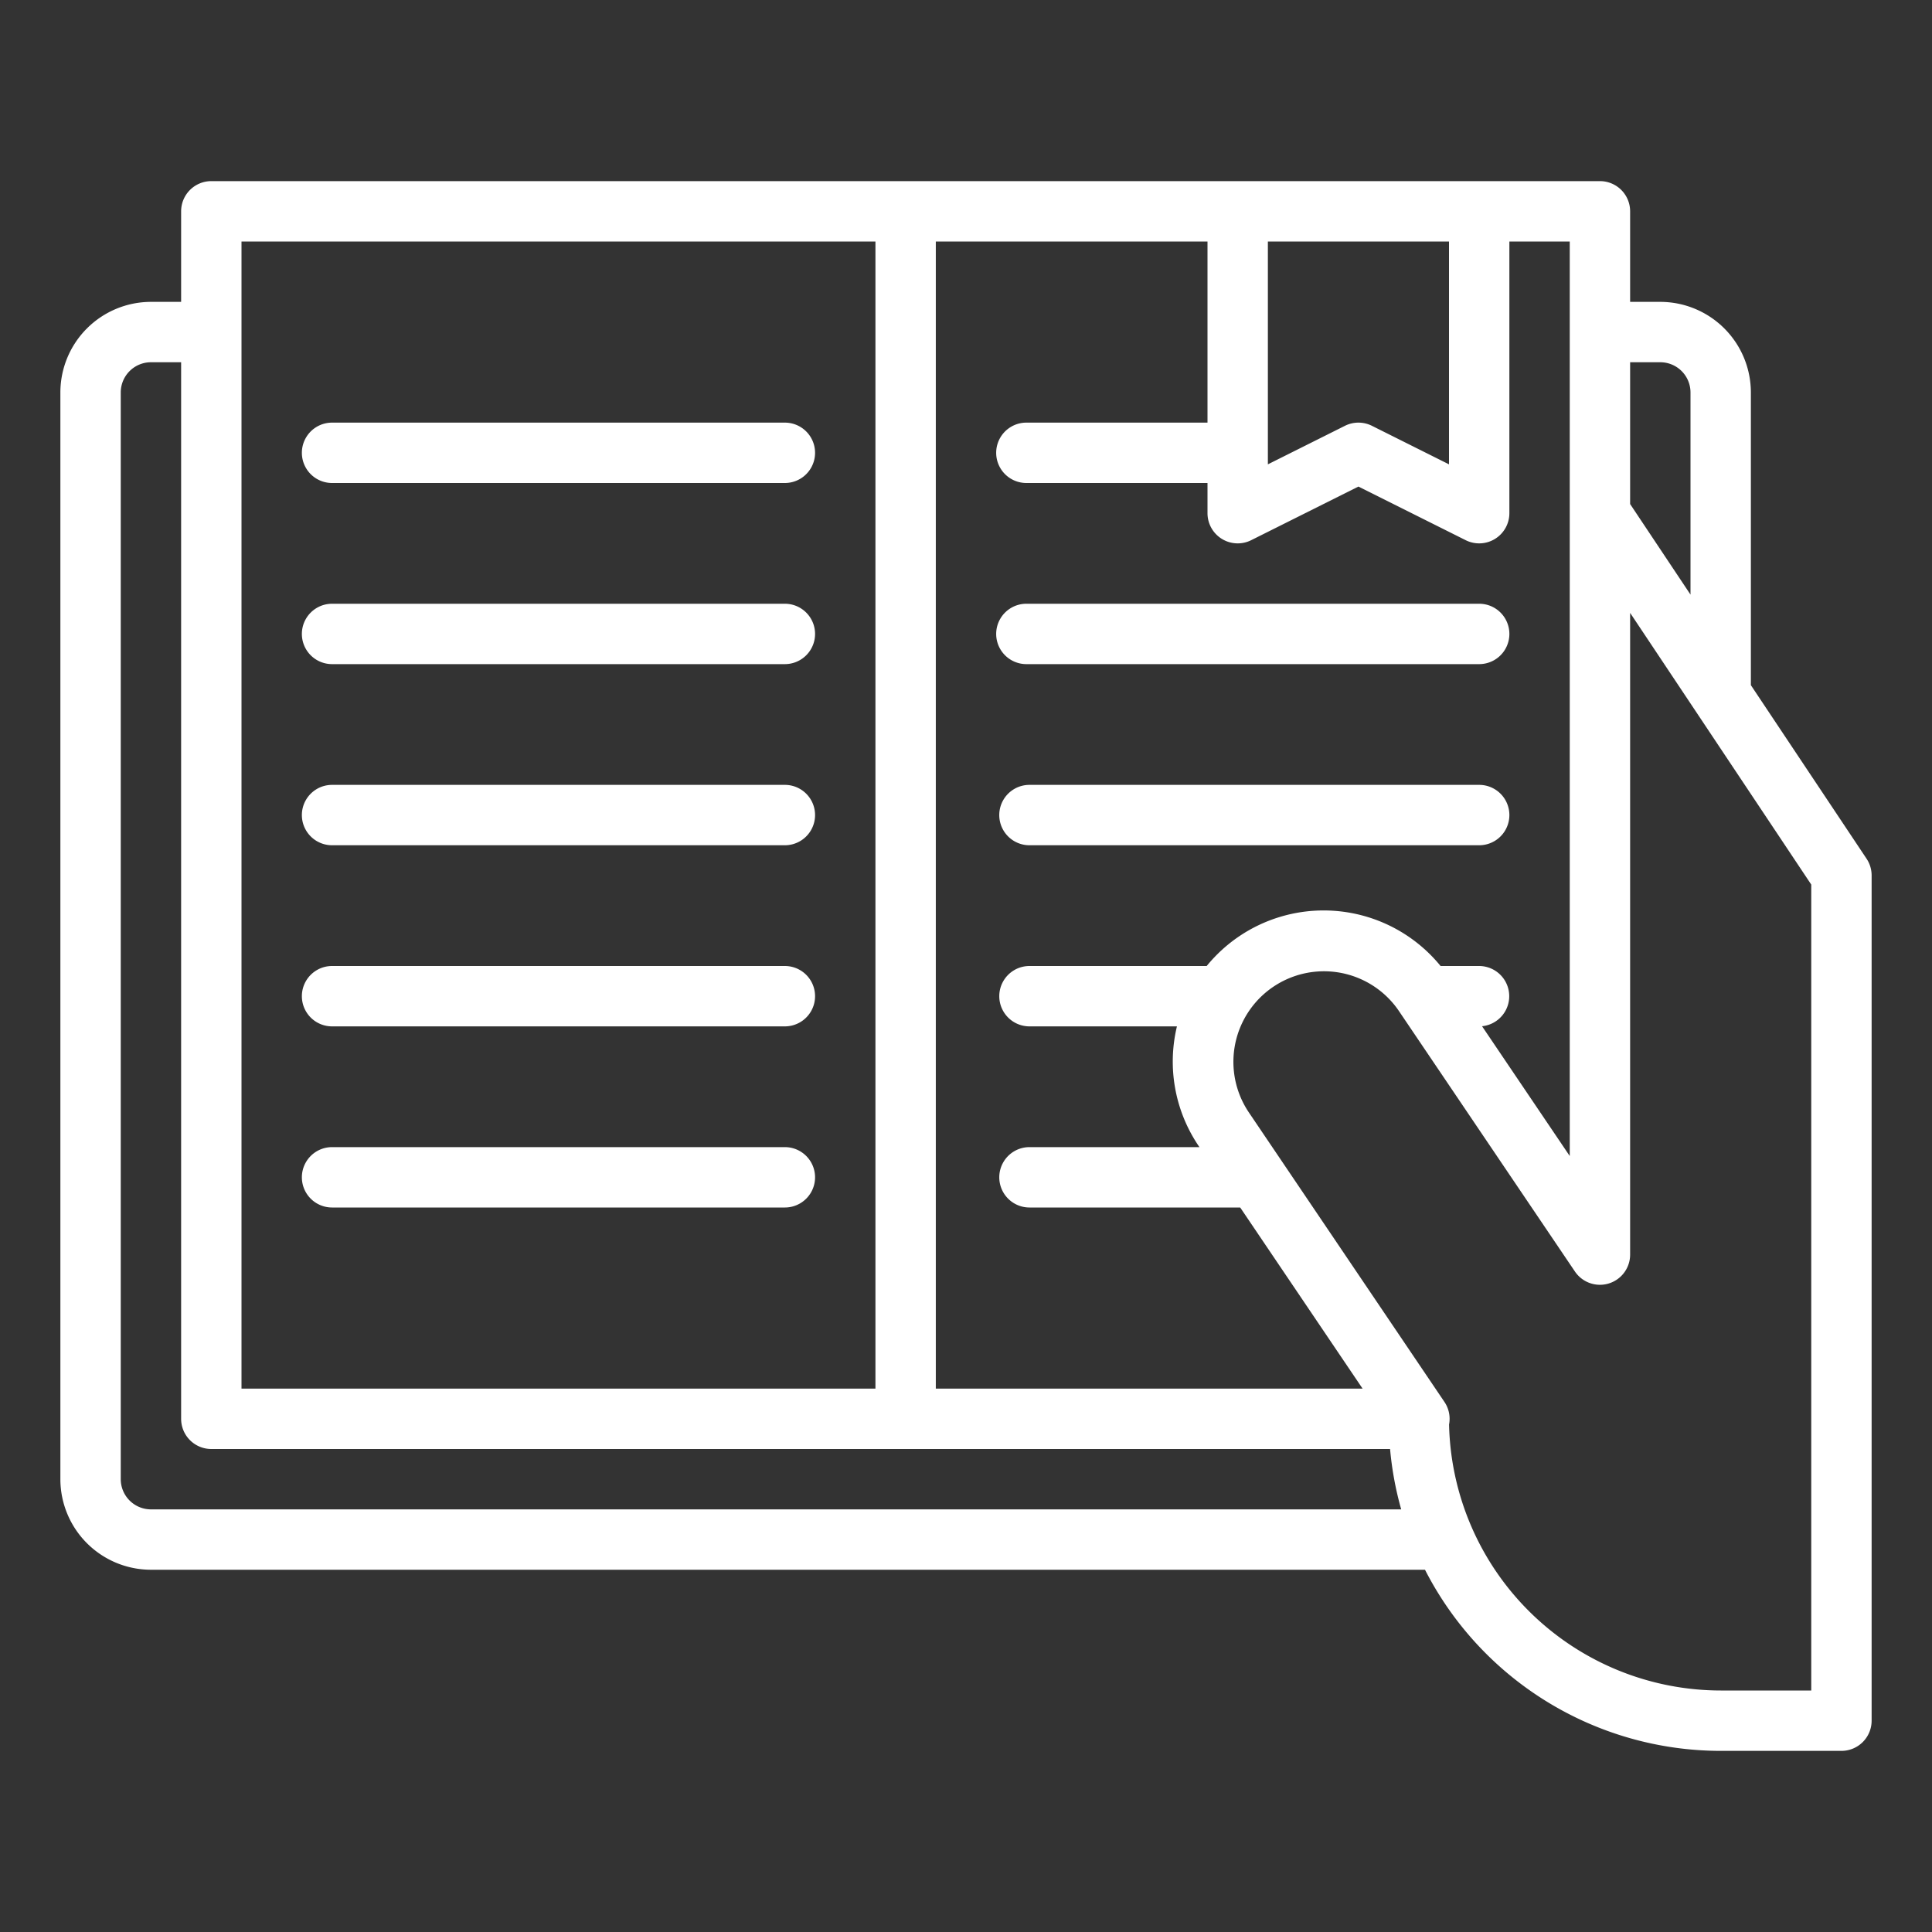
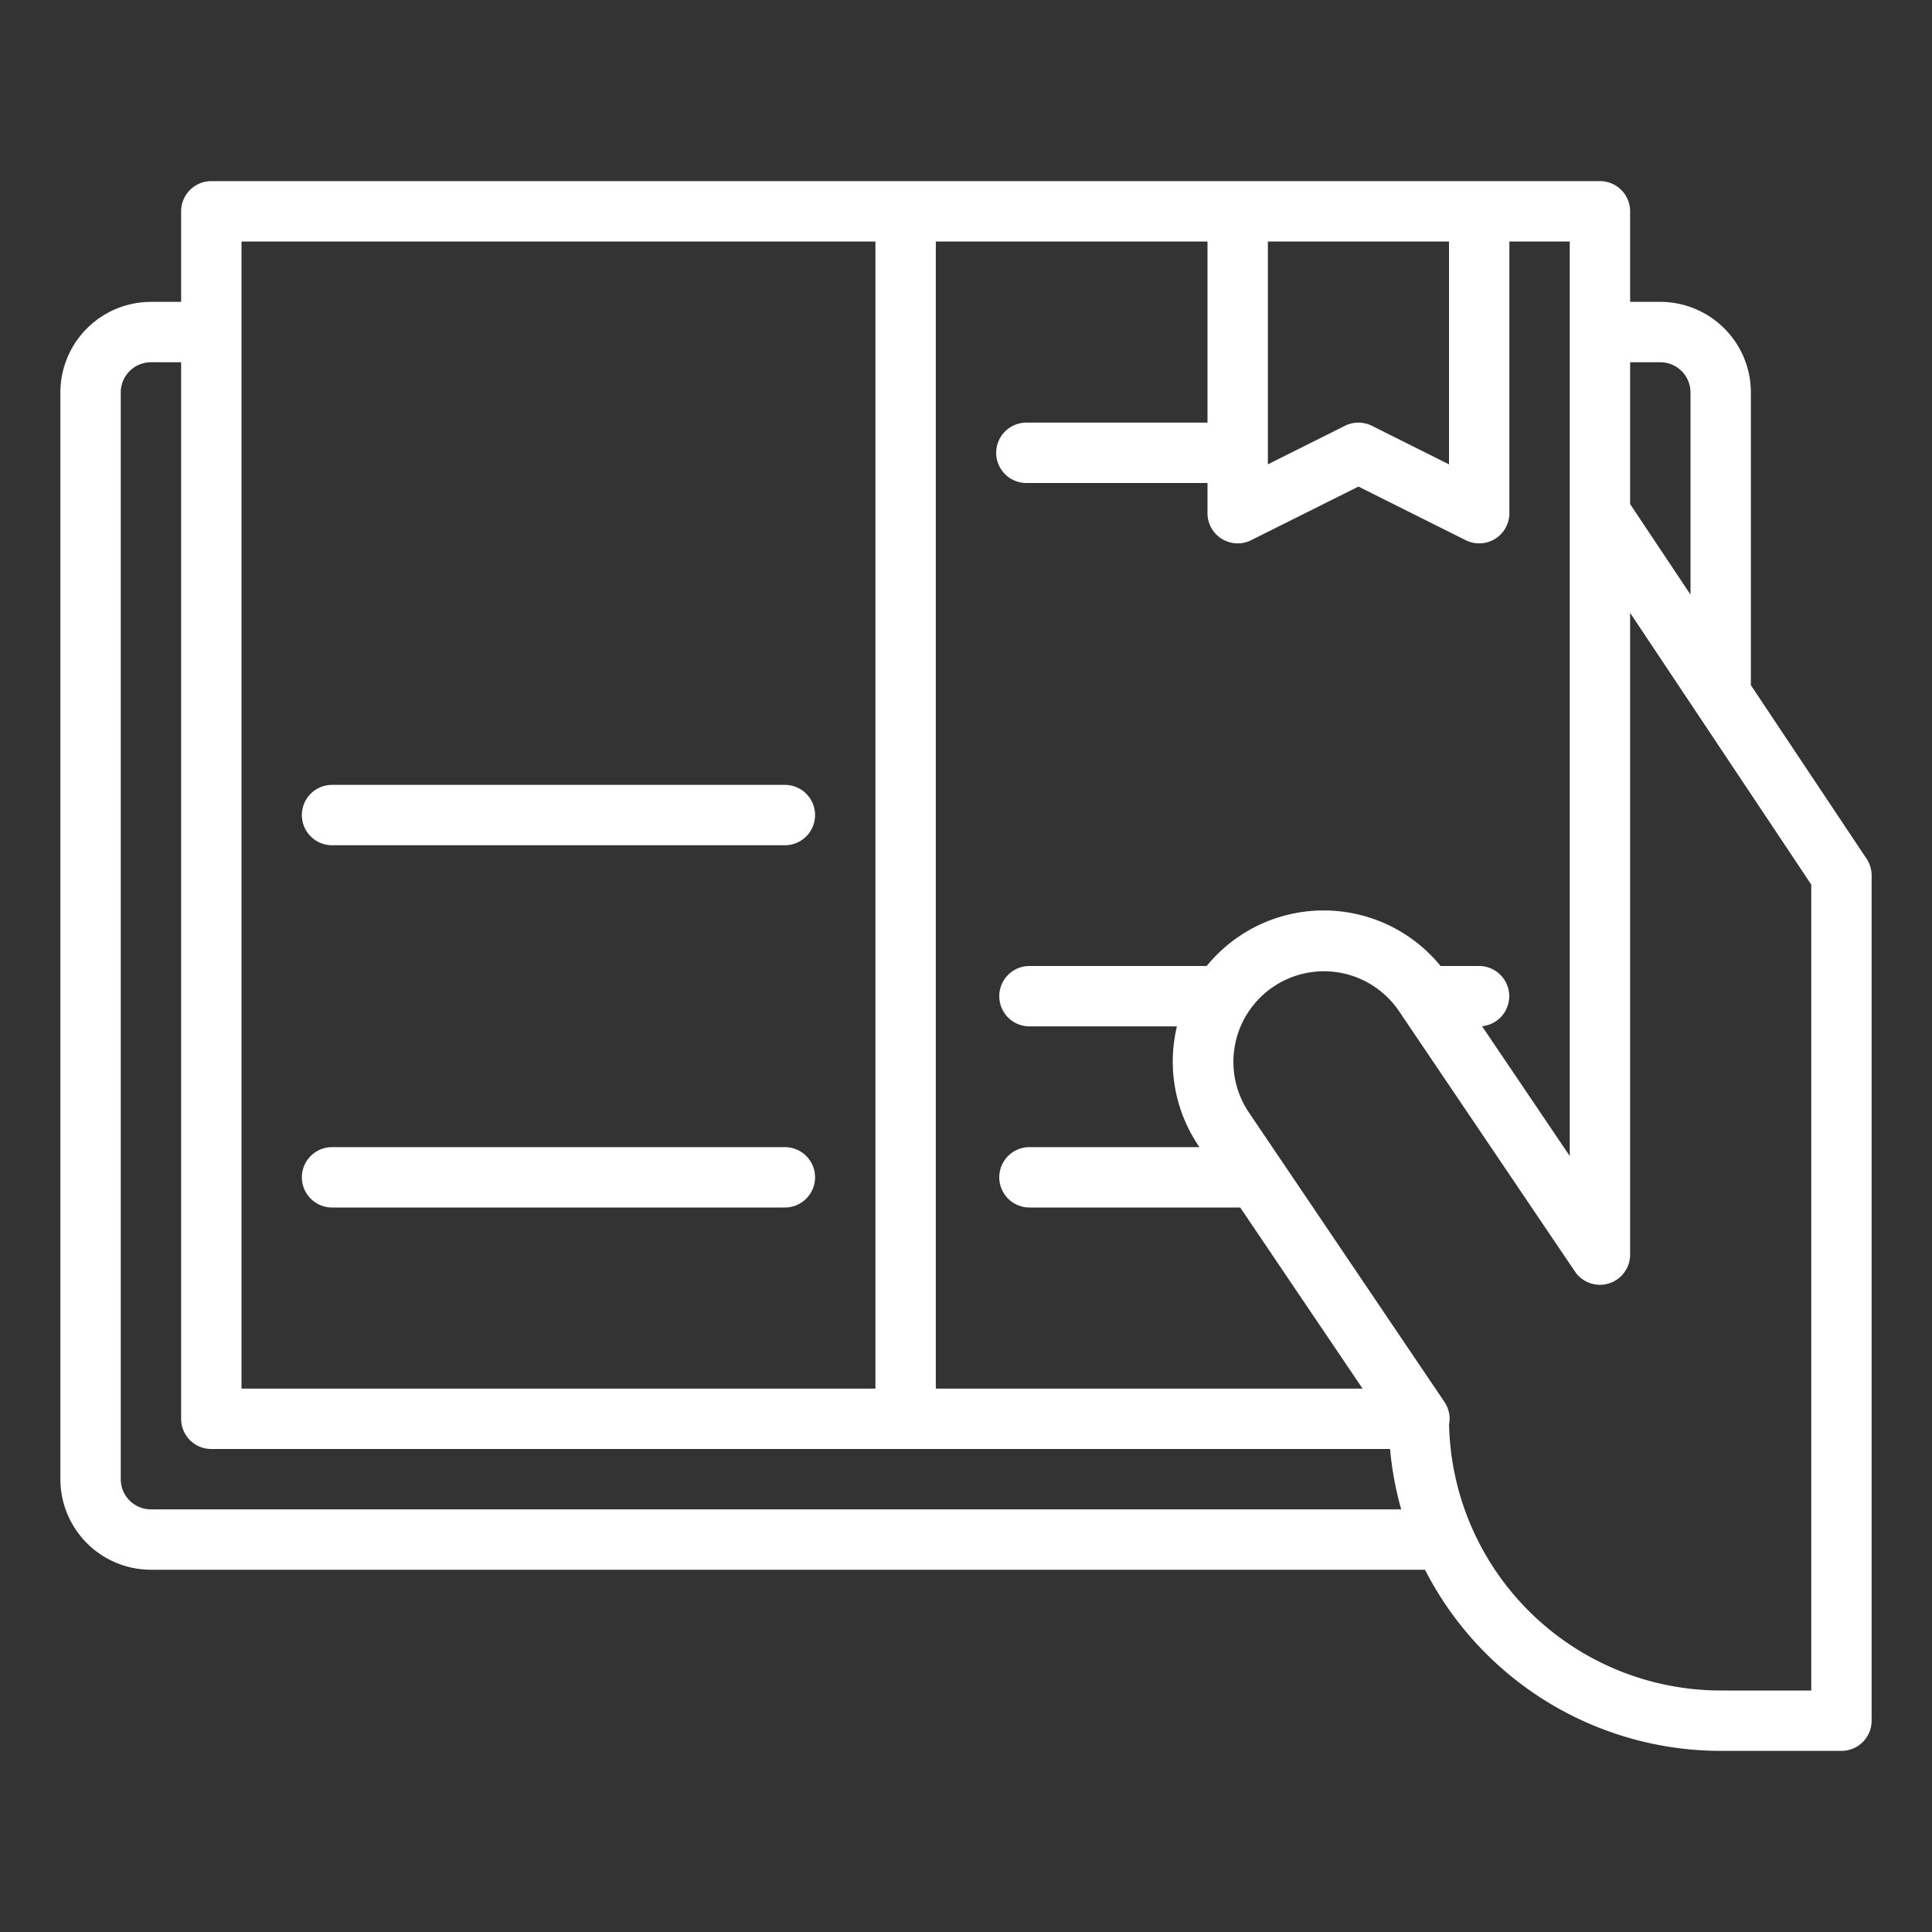
<svg xmlns="http://www.w3.org/2000/svg" id="Outline" viewBox="0 0 512 512" width="512" height="512" fill="#ffffff">
  <rect x="0" y="0" width="512" height="512" fill="#333333" stroke="none" />
-   <path d="M88,128H208a8,8,0,0,0,0-16H88a8,8,0,0,0,0,16Z" />
-   <path d="M208,160H88a8,8,0,0,0,0,16H208a8,8,0,0,0,0-16Z" />
  <path d="M208,208H88a8,8,0,0,0,0,16H208a8,8,0,0,0,0-16Z" />
-   <path d="M208,256H88a8,8,0,0,0,0,16H208a8,8,0,0,0,0-16Z" />
  <path d="M208,304H88a8,8,0,0,0,0,16H208a8,8,0,0,0,0-16Z" />
-   <path d="M392,160H272a8,8,0,0,0,0,16H392a8,8,0,0,0,0-16Z" />
-   <path d="M392,208H272.816a8,8,0,0,0,0,16H392a8,8,0,0,0,0-16Z" />
  <path d="M464,181.578V104a24.027,24.027,0,0,0-24-24h-8V56a8,8,0,0,0-8-8H56a8,8,0,0,0-8,8V80H40a24.027,24.027,0,0,0-24,24V392a24.027,24.027,0,0,0,24,24H377.639A88.084,88.084,0,0,0,456,464h32a8,8,0,0,0,8-8V232a7.993,7.993,0,0,0-1.344-4.438ZM440,96a8.009,8.009,0,0,1,8,8v53.578l-16-24V96Zm-24,40V306.36l-23.241-34.4A8,8,0,0,0,392,256H381.769a39.983,39.983,0,0,0-61.984,0H272.82a8,8,0,1,0,0,16H311.9a39.9,39.9,0,0,0,5.741,31.674l.221.326H272.82a8,8,0,1,0,0,16h55.847L361.1,368H248V64h72v48H272a8,8,0,0,0,0,16h48v8a8,8,0,0,0,11.578,7.155L360,128.944l28.422,14.211A8,8,0,0,0,400,136V64h16ZM336,64h48v59.056l-20.422-10.211a8,8,0,0,0-7.156,0L336,123.056ZM64,64H232V368H64ZM40,400a8.009,8.009,0,0,1-8-8V104a8.009,8.009,0,0,1,8-8h8V376a8,8,0,0,0,8,8H368.383a87.466,87.466,0,0,0,2.949,16Zm440,48H456a72.085,72.085,0,0,1-71.984-70.485,8,8,0,0,0-1.227-5.994l-43.2-63.943-.068-.1-8.623-12.763a24,24,0,0,1,39.772-26.872l.378.56c.03.045.06.09.091.134l46.236,68.431A8,8,0,0,0,432,332.49V162.422l48,72Z" />
</svg>